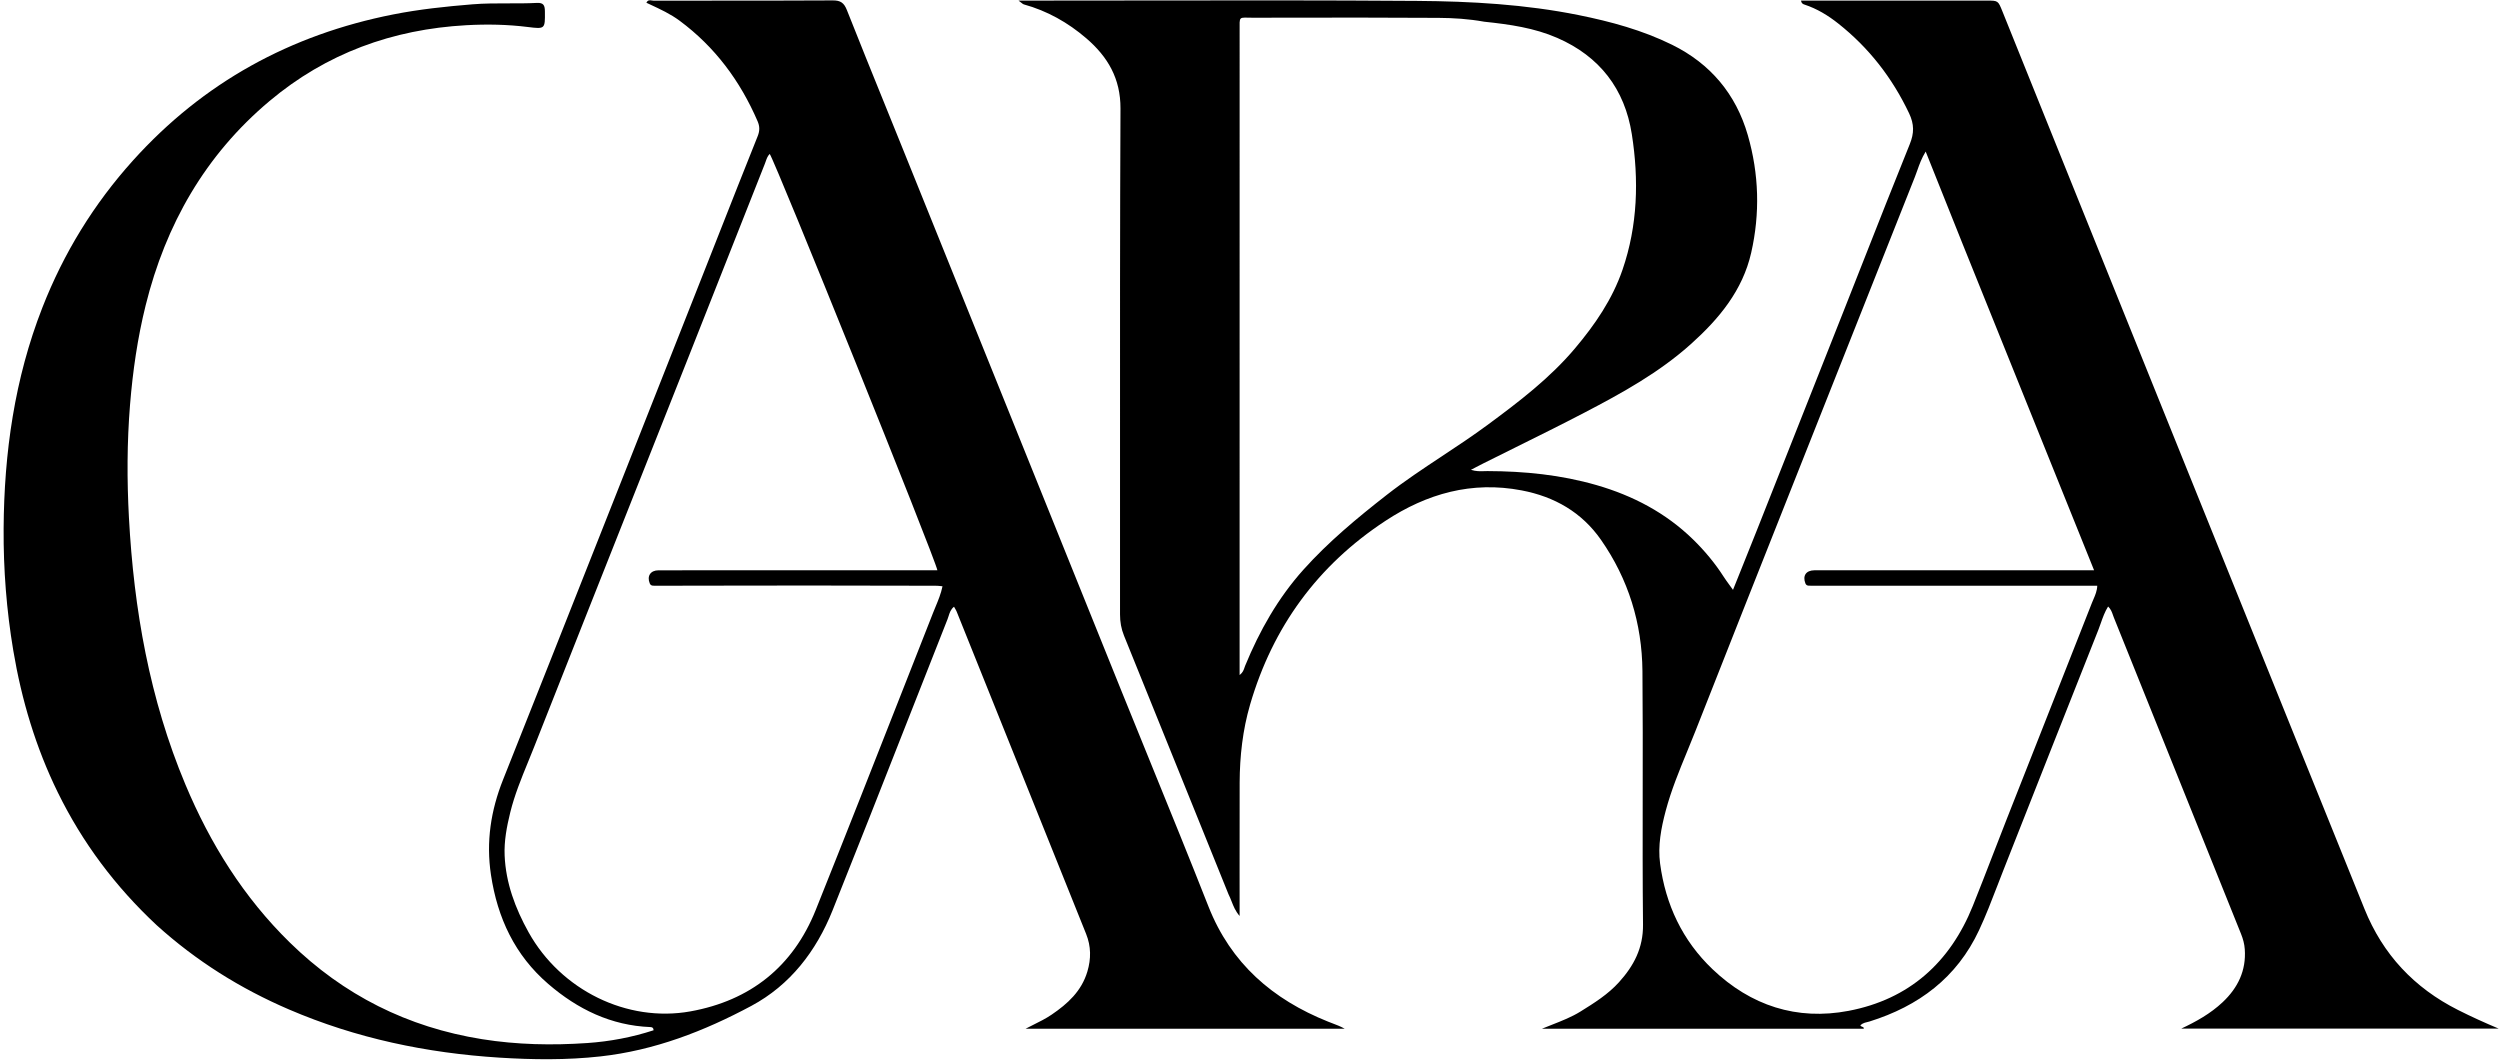
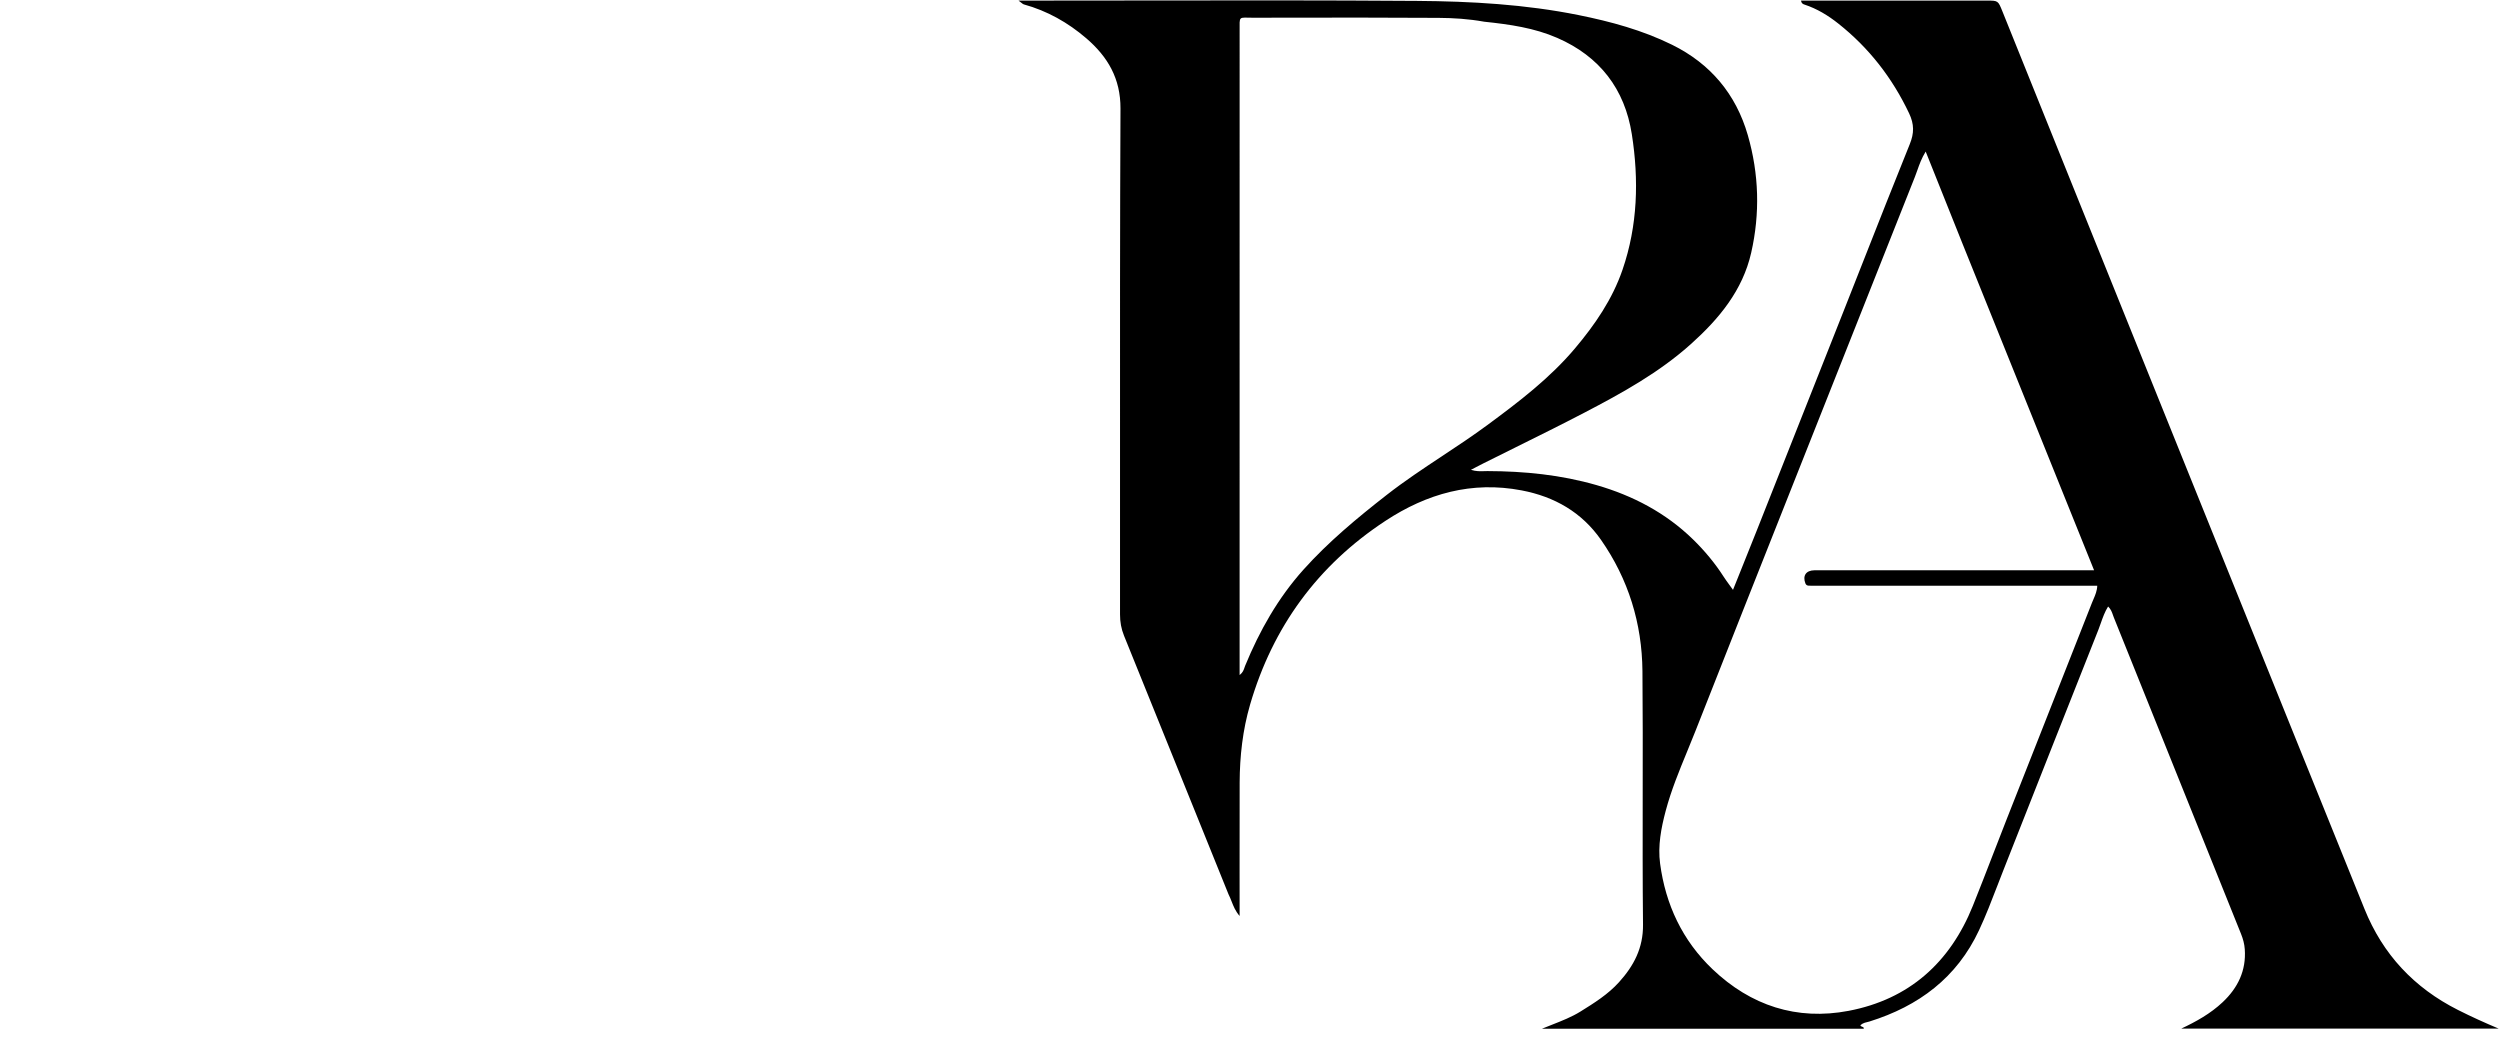
<svg xmlns="http://www.w3.org/2000/svg" width="513" height="218" viewBox="0 0 513 218" fill="none">
  <path fill-rule="evenodd" clip-rule="evenodd" d="M252.095 183.519C249.948 178.203 247.807 172.903 245.672 167.613C240.651 155.179 235.656 142.807 230.647 130.44C230.073 129.023 229.829 127.607 229.83 126.078C229.837 115.344 229.833 104.61 229.83 93.876V93.875C229.822 70.011 229.814 46.147 229.923 22.283C229.951 16.092 227.297 11.632 222.909 7.86C219.15 4.628 214.895 2.23 210.081 0.899C209.948 0.862 209.831 0.769 209.606 0.588L209.606 0.588C209.46 0.472 209.269 0.318 208.999 0.121L211.232 0.121C218.858 0.121 226.484 0.11 234.11 0.099C252.996 0.071 271.882 0.044 290.766 0.184C301.873 0.266 312.989 0.889 323.935 3.096C330.55 4.43 337.058 6.2 343.117 9.191C350.962 13.063 356.217 19.291 358.652 27.741C360.948 35.711 361.182 43.797 359.342 51.873C357.586 59.586 352.776 65.383 347.055 70.53C340.502 76.427 332.853 80.647 325.11 84.683C320.4 87.137 315.64 89.496 310.88 91.856C308.711 92.93 306.543 94.005 304.379 95.089C303.902 95.328 303.429 95.575 302.851 95.877L302.849 95.878C302.546 96.037 302.214 96.21 301.837 96.406C302.884 96.738 303.747 96.708 304.551 96.681C304.777 96.673 304.999 96.665 305.218 96.666C312.802 96.689 320.291 97.428 327.605 99.543C335.078 101.703 341.805 105.228 347.4 110.68C349.777 112.997 351.916 115.561 353.72 118.378C354.067 118.92 354.447 119.44 354.889 120.044L354.89 120.045L354.89 120.045C355.113 120.35 355.352 120.677 355.611 121.038C356.152 119.688 356.681 118.372 357.202 117.079C358.307 114.33 359.372 111.683 360.422 109.031C366.388 93.974 372.346 78.915 378.302 63.853C379.602 60.564 380.898 57.273 382.194 53.982C385.4 45.837 388.607 37.692 391.886 29.576C392.792 27.335 392.817 25.508 391.746 23.251C388.291 15.968 383.505 9.811 377.203 4.821C375.108 3.161 372.84 1.782 370.276 0.94C369.988 0.846 369.664 0.721 369.561 0.121L371.46 0.121L380.695 0.121C389.705 0.12 398.716 0.12 407.726 0.121C410.001 0.122 410.006 0.124 410.888 2.314C413.121 7.856 415.352 13.399 417.584 18.942L417.631 19.058C420.595 26.421 423.559 33.784 426.526 41.147C433.977 59.635 441.43 78.122 448.887 96.608C456.562 115.632 464.239 134.656 471.92 153.678C473.602 157.843 475.287 162.005 476.973 166.168L476.999 166.234C479.732 172.981 482.464 179.729 485.179 186.483C488.945 195.85 495.382 202.704 504.377 207.242C507.103 208.617 509.868 209.873 512.74 211.075H447.588C450.672 209.626 453.607 207.987 456.086 205.653C459.206 202.715 460.939 199.17 460.628 194.783C460.551 193.697 460.276 192.67 459.868 191.656C455.775 181.48 451.685 171.302 447.595 161.124L447.573 161.069C442.968 149.609 438.363 138.149 433.752 126.69C433.688 126.53 433.631 126.365 433.572 126.199L433.572 126.198C433.367 125.609 433.152 124.992 432.583 124.453C431.902 125.547 431.49 126.717 431.084 127.872C430.916 128.349 430.749 128.823 430.565 129.288C424.228 145.258 417.926 161.241 411.623 177.224L411.615 177.246L411.062 178.648C410.65 179.694 410.246 180.743 409.842 181.792C408.665 184.85 407.488 187.908 406.1 190.88C401.542 200.641 393.697 206.462 383.626 209.61C383.466 209.66 383.301 209.699 383.135 209.738C382.811 209.815 382.488 209.892 382.209 210.049C381.52 210.439 381.777 210.545 382.074 210.668C382.296 210.76 382.541 210.861 382.429 211.097H316.402C317.076 210.822 317.727 210.566 318.357 210.318C320.562 209.45 322.514 208.682 324.306 207.571C327.138 205.813 329.964 204.044 332.223 201.543C335.254 198.187 337.199 194.539 337.147 189.713C337.052 180.775 337.067 171.836 337.081 162.897C337.094 154.495 337.108 146.093 337.03 137.691C336.94 127.92 334.152 118.846 328.528 110.779C324.571 105.104 318.979 101.915 312.239 100.627C302.018 98.673 292.808 101.284 284.295 106.876C270.392 116.009 261.169 128.64 256.52 144.578C255.004 149.775 254.401 155.15 254.377 160.566C254.352 166.36 254.358 172.153 254.363 177.947C254.366 180.407 254.368 182.867 254.368 185.327V187.96C253.504 186.959 253.11 185.956 252.722 184.969C252.53 184.482 252.34 183.998 252.095 183.519ZM402.676 49.928C411.684 72.282 420.617 94.457 429.707 117.022H426.81L373.541 117.022C373.494 117.022 373.447 117.022 373.401 117.022C373.316 117.022 373.231 117.022 373.146 117.021C372.861 117.02 372.576 117.019 372.29 117.023C370.6 117.049 369.866 118.127 370.458 119.691C370.595 120.051 370.847 120.18 371.202 120.183C371.326 120.184 371.45 120.185 371.574 120.186L371.795 120.187C372.264 120.191 372.733 120.195 373.203 120.195C388.881 120.195 404.559 120.195 420.237 120.195H427.473H430.356C430.326 121.233 429.942 122.123 429.568 122.989C429.46 123.237 429.354 123.483 429.257 123.73C425.665 132.883 422.055 142.029 418.446 151.175L418.424 151.233C416.218 156.824 414.011 162.415 411.809 168.007C410.858 170.421 409.922 172.842 408.987 175.262C407.616 178.806 406.246 182.35 404.829 185.875C400.139 197.54 391.73 205.062 379.339 207.425C368.695 209.454 359.256 206.355 351.41 198.882C345.229 192.994 341.768 185.609 340.651 177.202C340.168 173.563 340.859 169.926 341.806 166.368C342.923 162.176 344.566 158.181 346.209 154.188C346.777 152.808 347.345 151.428 347.89 150.041C354.517 133.195 361.189 116.367 367.861 99.539C369.945 94.285 372.028 89.03 374.11 83.775C380.381 67.946 386.657 52.118 392.939 36.293C393.113 35.856 393.27 35.412 393.43 34.958C393.854 33.755 394.303 32.483 395.15 31.099C397.721 37.533 400.161 43.642 402.676 49.928ZM319.546 7.776C314.852 5.731 309.841 5.009 304.573 4.457C301.323 3.872 298.247 3.688 295.195 3.667C284.444 3.593 273.694 3.611 262.943 3.629C261.025 3.632 259.107 3.635 257.19 3.638C255.618 3.64 254.915 3.514 254.604 3.806C254.299 4.093 254.371 4.78 254.371 6.383C254.366 40.751 254.367 75.119 254.367 109.486C254.367 118.291 254.367 127.096 254.367 135.901L254.367 138.517C255.028 138.012 255.203 137.485 255.365 137C255.408 136.87 255.451 136.742 255.501 136.62C258.463 129.42 262.246 122.718 267.471 116.892C272.6 111.174 278.485 106.298 284.519 101.584C288.191 98.714 292.072 96.145 295.952 93.576C299.077 91.506 302.202 89.437 305.219 87.211C311.648 82.467 318.008 77.63 323.194 71.478C327.284 66.626 330.853 61.428 332.94 55.355C336.065 46.261 336.315 36.918 334.852 27.547C333.401 18.249 328.243 11.566 319.546 7.776Z" fill="black" />
-   <path fill-rule="evenodd" clip-rule="evenodd" d="M11.87 162.622C16.905 172.887 23.645 181.909 32.135 189.836C40.296 197.219 49.352 202.865 59.292 207.138C73.095 213.07 87.582 216.091 102.5 217.028C109.379 217.46 116.289 217.541 123.189 216.778C134.281 215.552 144.486 211.599 154.176 206.408C162.152 202.136 167.496 195.162 170.829 186.839C175.983 173.971 181.053 161.07 186.123 148.168C188.89 141.126 191.657 134.084 194.439 127.047C194.518 126.846 194.585 126.634 194.652 126.419C194.866 125.74 195.091 125.026 195.766 124.499C195.848 124.65 195.925 124.782 195.995 124.903C196.127 125.131 196.236 125.318 196.315 125.516C200.973 137.11 205.628 148.704 210.284 160.298C214.479 170.747 218.675 181.195 222.872 191.644C223.897 194.196 223.909 196.749 223.125 199.375C221.931 203.377 219.096 205.964 215.799 208.203C214.601 209.017 213.314 209.657 212.023 210.299C211.497 210.56 210.971 210.822 210.45 211.096H275.932C275.1 210.621 274.243 210.297 273.393 209.976C273.104 209.867 272.815 209.758 272.529 209.643C261.142 205.087 252.573 197.69 247.969 185.993C244.11 176.189 240.138 166.431 236.165 156.673C234.188 151.816 232.211 146.959 230.247 142.097C225.463 130.247 220.686 118.395 215.909 106.542C213.048 99.445 210.188 92.348 207.326 85.252C199.839 66.689 192.351 48.126 184.859 29.566C183.775 26.881 182.688 24.198 181.6 21.515C178.975 15.038 176.349 8.562 173.78 2.063C173.202 0.602 172.498 0.074 170.903 0.083C163.037 0.127 155.171 0.128 147.304 0.129C142.916 0.13 138.527 0.13 134.139 0.139C134.027 0.139 133.906 0.119 133.782 0.099C133.372 0.033 132.923 -0.04 132.641 0.566C132.904 0.69 133.168 0.812 133.432 0.935C135.523 1.908 137.593 2.87 139.445 4.242C146.713 9.625 151.892 16.617 155.457 24.876C155.915 25.938 155.917 26.841 155.474 27.947C152.758 34.721 150.083 41.512 147.409 48.303C146.432 50.784 145.455 53.265 144.476 55.746C143.54 58.117 142.604 60.488 141.668 62.859C136.962 74.78 132.257 86.7 127.543 98.617C126.036 102.425 124.531 106.233 123.025 110.04C116.437 126.7 109.848 143.36 103.222 160.005C100.713 166.31 99.724 172.726 100.743 179.497C102.078 188.373 105.653 196.014 112.52 201.922C118.539 207.1 125.378 210.436 133.466 210.757C133.846 210.772 134.094 210.902 134.117 211.411C129.717 212.849 125.147 213.71 120.526 214.03C113.303 214.529 106.083 214.386 98.895 213.236C83.644 210.798 70.507 204.205 59.478 193.412C50.002 184.139 43.137 173.136 38.037 160.965C30.699 143.453 27.471 125.054 26.458 106.224C26.042 98.508 26.058 90.771 26.686 83.033C27.246 76.15 28.225 69.36 29.885 62.669C34.003 46.068 42.088 31.846 55.286 20.751C66.958 10.94 80.56 6.01 95.678 5.173C99.902 4.939 104.152 5.014 108.382 5.549C111.848 5.988 111.847 5.901 111.815 2.458L111.814 2.347C111.803 1.116 111.554 0.529 110.165 0.599C108.22 0.697 106.275 0.695 104.329 0.692C101.872 0.689 99.413 0.686 96.95 0.886C91.486 1.329 86.062 1.901 80.684 2.963C59.617 7.123 41.727 16.91 27.299 32.922C19.246 41.858 13.073 51.922 8.696 63.112C2.992 77.697 0.839 92.912 0.743 108.466C0.691 116.855 1.336 125.209 2.727 133.496C4.429 143.63 7.341 153.388 11.87 162.622ZM150.585 117.022C152.506 117.022 154.44 117.023 156.393 117.023H192.353C191.804 114.318 159.184 33.404 157.947 31.584C157.51 32.014 157.319 32.566 157.131 33.106C157.075 33.268 157.019 33.429 156.957 33.585C154.211 40.517 151.474 47.452 148.737 54.388C146.322 60.509 143.907 66.63 141.484 72.749C137.894 81.817 134.3 90.883 130.706 99.95C123.649 117.754 116.591 135.557 109.564 153.373C109.17 154.372 108.763 155.367 108.356 156.362C106.972 159.744 105.587 163.129 104.705 166.705C103.986 169.621 103.426 172.593 103.551 175.542C103.79 181.182 105.723 186.378 108.471 191.311C115.088 203.185 128.689 209.875 141.671 207.535C153.963 205.32 162.729 198.361 167.395 186.709C173.512 171.435 179.529 156.121 185.547 140.807C187.518 135.79 189.489 130.773 191.464 125.758C191.625 125.349 191.793 124.943 191.963 124.534C192.522 123.19 193.088 121.827 193.402 120.307C193.253 120.291 193.119 120.274 192.995 120.258C192.756 120.227 192.553 120.2 192.349 120.2C190.535 120.195 188.72 120.191 186.906 120.186C179.887 120.168 172.868 120.149 165.85 120.15C158.828 120.151 151.807 120.164 144.786 120.177C141.554 120.184 138.323 120.19 135.091 120.195C134.919 120.195 134.746 120.192 134.573 120.19C134.413 120.188 134.252 120.185 134.091 120.185C133.737 120.185 133.471 120.066 133.328 119.712C132.713 118.201 133.482 117.029 135.134 117.027C140.252 117.02 145.369 117.021 150.585 117.022Z" fill="black" />
</svg>